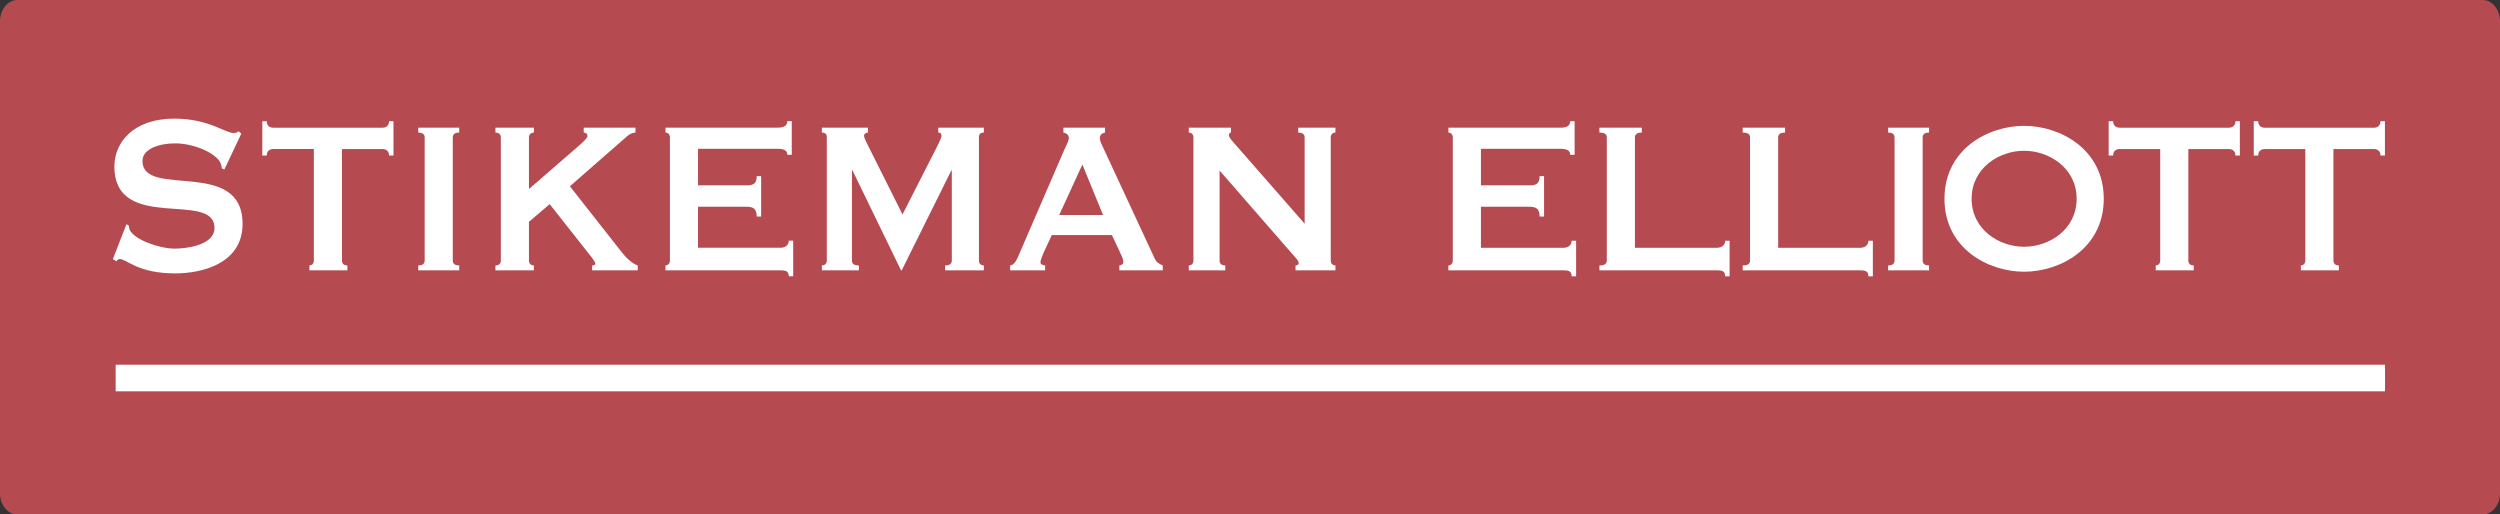
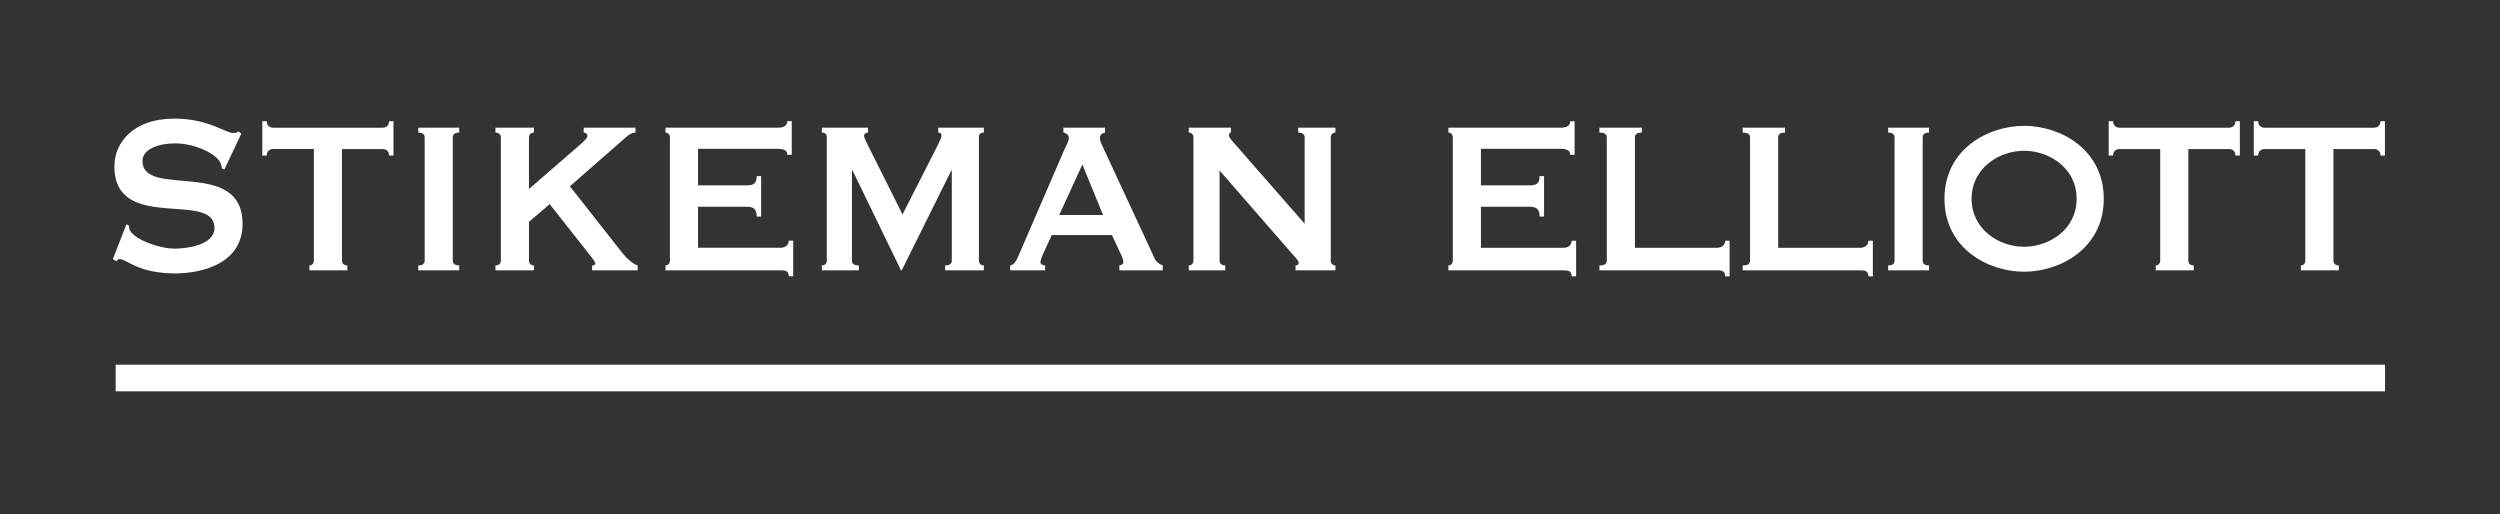
<svg xmlns="http://www.w3.org/2000/svg" version="1.1" id="Layer_1" x="0px" y="0px" width="250px" height="51.449px" viewBox="0 0 250 51.449" enable-background="new 0 0 250 51.449" xml:space="preserve">
  <rect x="0" y="0" width="250" height="51.449" fill="#333333" stroke="none" />
  <g>
-     <path fill-rule="evenodd" clip-rule="evenodd" fill="#B54A51" d="M250,49.318c0,1.179-0.776,2.131-1.733,2.131H1.735   C0.777,51.449,0,50.497,0,49.318V2.128C0,0.955,0.777,0,1.735,0h246.532C249.224,0,250,0.955,250,2.128V49.318" />
    <path fill-rule="evenodd" clip-rule="evenodd" fill="#FFFFFF" d="M11.29,25.901l1.357-3.48l0.248,0.145   c0,0.172,0.024,0.316,0.098,0.461c0.491,0.95,2.935,1.836,4.486,1.836c1.085,0,3.969-0.314,3.969-2.067   c0-3.797-10.009,0.547-10.009-6.158c0-2.388,1.897-4.776,5.991-4.776c3.426,0,5.078,1.438,5.917,1.438   c0.245,0,0.395-0.054,0.493-0.174l0.294,0.233l-1.701,3.596l-0.248-0.115c-0.022-0.26-0.098-0.491-0.196-0.66   c-0.516-0.894-2.587-1.843-4.487-1.843c-1.455,0-3.254,0.491-3.254,1.755c0,3.814,10.009-0.375,10.009,6.3   c0,3.971-4.07,4.948-6.73,4.948c-3.797,0-4.833-1.438-5.572-1.438c-0.125,0-0.248,0.115-0.319,0.23L11.29,25.901" />
    <path fill-rule="evenodd" clip-rule="evenodd" fill="#FFFFFF" d="M34.196,26.058c0,0.324,0.221,0.486,0.542,0.486v0.491h-3.797   v-0.491c0.221,0,0.444-0.162,0.444-0.486V14.903h-4.069c-0.297,0-0.641,0.165-0.641,0.65h-0.444v-3.436h0.444   c0,0.488,0.343,0.653,0.641,0.653h10.949c0.294,0,0.641-0.165,0.641-0.653h0.442v3.438h-0.442c0-0.488-0.346-0.65-0.641-0.65   h-4.069V26.058" />
    <path fill-rule="evenodd" clip-rule="evenodd" fill="#FFFFFF" d="M41.827,27.033v-0.489c0.419,0,0.641-0.162,0.641-0.488V13.744   c0-0.326-0.221-0.488-0.641-0.488V12.77h4.094v0.486c-0.42,0-0.643,0.162-0.643,0.488v12.312c0,0.326,0.223,0.488,0.643,0.488   v0.489H41.827" />
    <path fill-rule="evenodd" clip-rule="evenodd" fill="#FFFFFF" d="M52.896,22.18v3.878c0,0.324,0.224,0.488,0.496,0.488v0.486   h-3.849v-0.486c0.322,0,0.542-0.165,0.542-0.488V13.742c0-0.324-0.221-0.483-0.542-0.483V12.77h3.849v0.488   c-0.272,0-0.496,0.16-0.496,0.483v5.157l5.105-4.423c0.469-0.432,0.739-0.677,0.739-0.866c0-0.243-0.172-0.351-0.368-0.351V12.77   h5.176v0.488c-0.319,0-0.616,0.16-0.886,0.408l-5.672,4.96l5.179,6.59c0.417,0.542,1.036,1.141,1.603,1.33v0.486h-4.56v-0.486   c0.194,0,0.319-0.057,0.319-0.189c0-0.108-0.125-0.299-0.346-0.599l-4.216-5.343L52.896,22.18" />
    <path fill-rule="evenodd" clip-rule="evenodd" fill="#FFFFFF" d="M82.189,27.033v-0.489c0.27,0,0.491-0.162,0.491-0.488V13.69   c0-0.324-0.221-0.435-0.491-0.435V12.77h4.609v0.486c-0.172,0-0.393,0.11-0.393,0.327c0,0.189,0.172,0.488,0.319,0.814l3.527,7.049   l3.546-6.968c0.226-0.464,0.349-0.707,0.349-0.923c0-0.216-0.123-0.299-0.322-0.299V12.77h4.561v0.486   c-0.268,0-0.491,0.11-0.491,0.435v12.365c0,0.326,0.224,0.488,0.491,0.488v0.489h-3.871v-0.489c0.444,0,0.667-0.162,0.667-0.488   v-9.003h-0.052l-4.955,9.98h-0.074l-4.857-10.007h-0.049v9.03c0,0.326,0.221,0.488,0.692,0.488v0.489H82.189" />
    <path fill-rule="evenodd" clip-rule="evenodd" fill="#FFFFFF" d="M105.92,21.502h4.386l-2.069-5.048L105.92,21.502z    M101.014,27.033v-0.489c0.42-0.054,0.641-0.513,0.861-1.028l4.561-10.551c0.223-0.459,0.447-0.894,0.447-1.166   c0-0.351-0.297-0.488-0.542-0.542V12.77h4.165v0.486c-0.224,0.054-0.518,0.162-0.518,0.542c0,0.272,0.125,0.542,0.346,1.004   l5.129,11.037c0.169,0.383,0.442,0.542,0.81,0.705v0.489h-4.337v-0.489c0.123,0,0.395-0.105,0.395-0.322   c0-0.167-0.051-0.41-0.199-0.707l-0.938-2.008h-6.016l-0.889,1.924c-0.145,0.354-0.245,0.65-0.245,0.815   c0,0.164,0.223,0.297,0.469,0.297v0.489H101.014" />
    <path fill-rule="evenodd" clip-rule="evenodd" fill="#FFFFFF" d="M118.877,27.033v-0.489c0.246,0,0.466-0.162,0.466-0.488V13.744   c0-0.326-0.221-0.488-0.466-0.488V12.77h4.217v0.486c-0.101,0-0.199,0.083-0.199,0.275c0,0.16,0.147,0.375,0.493,0.756l7.076,8.083   v-8.625c0-0.326-0.223-0.488-0.643-0.488V12.77h3.724v0.486c-0.248,0-0.47,0.162-0.47,0.488v12.312c0,0.326,0.222,0.488,0.47,0.488   v0.489h-3.991v-0.489c0.169,0,0.319-0.081,0.319-0.241c0-0.137-0.126-0.329-0.398-0.625l-7.517-8.625v9.003   c0,0.326,0.221,0.488,0.567,0.488v0.489H118.877" />
    <path fill-rule="evenodd" clip-rule="evenodd" fill="#FFFFFF" d="M157.462,15.479h-0.444c0-0.38-0.245-0.599-0.935-0.599h-7.989   v3.654h4.83c0.644,0,1.036-0.11,1.036-0.923h0.446v4.042h-0.446c0-0.817-0.393-0.979-1.036-0.979h-4.83v4.106h8.234   c0.493,0,0.837-0.272,0.837-0.707h0.447v3.557h-0.447c0-0.543-0.344-0.599-0.837-0.599H144.84v-0.486   c0.221,0,0.441-0.165,0.441-0.488V13.742c0-0.324-0.221-0.483-0.441-0.483V12.77h11.243c0.689,0,0.935-0.272,0.935-0.65h0.444   V15.479" />
    <path fill-rule="evenodd" clip-rule="evenodd" fill="#FFFFFF" d="M172.515,27.631c0-0.543-0.344-0.599-0.837-0.599h-11.736v-0.486   c0.518,0,0.738-0.165,0.738-0.488V13.742c0-0.324-0.221-0.483-0.738-0.483V12.77h4.238v0.488c-0.466,0-0.687,0.16-0.687,0.483   v11.04h8.185c0.493,0,0.837-0.272,0.837-0.707h0.444v3.557H172.515" />
    <path fill-rule="evenodd" clip-rule="evenodd" fill="#FFFFFF" d="M186.839,27.631c0-0.543-0.344-0.599-0.84-0.599h-11.731v-0.486   c0.516,0,0.736-0.165,0.736-0.488V13.742c0-0.324-0.221-0.483-0.736-0.483V12.77h4.238v0.488c-0.469,0-0.689,0.16-0.689,0.483   v11.04h8.183c0.496,0,0.84-0.272,0.84-0.707h0.446v3.557H186.839" />
    <path fill-rule="evenodd" clip-rule="evenodd" fill="#FFFFFF" d="M188.813,27.033v-0.489c0.422,0,0.643-0.162,0.643-0.488V13.744   c0-0.326-0.221-0.488-0.643-0.488V12.77h4.094v0.486c-0.418,0-0.641,0.162-0.641,0.488v12.312c0,0.326,0.223,0.488,0.641,0.488   v0.489H188.813" />
    <path fill-rule="evenodd" clip-rule="evenodd" fill="#FFFFFF" d="M218.834,26.058c0,0.324,0.221,0.486,0.54,0.486v0.491h-3.8   v-0.491c0.227,0,0.447-0.162,0.447-0.486V14.905h-4.069c-0.295,0-0.641,0.162-0.641,0.65h-0.444v-3.438h0.444   c0,0.488,0.346,0.653,0.641,0.653h10.946c0.3,0,0.643-0.165,0.643-0.653h0.444v3.438h-0.444c0-0.486-0.343-0.65-0.643-0.65h-4.064   V26.058" />
    <path fill-rule="evenodd" clip-rule="evenodd" fill="#FFFFFF" d="M233.344,26.058c0,0.324,0.222,0.486,0.54,0.486v0.491h-3.797   v-0.491c0.224,0,0.444-0.162,0.444-0.486V14.905h-4.069c-0.294,0-0.643,0.162-0.643,0.65h-0.442v-3.438h0.442   c0,0.488,0.349,0.653,0.643,0.653h10.946c0.298,0,0.641-0.165,0.641-0.653h0.444v3.438h-0.444c0-0.488-0.343-0.65-0.641-0.65   h-4.064V26.058" />
    <path fill-rule="evenodd" clip-rule="evenodd" fill="#FFFFFF" d="M79.175,15.477h-0.447c0-0.378-0.246-0.596-0.938-0.596h-7.987   v3.654h4.833c0.641,0,1.036-0.11,1.036-0.923h0.442v4.04h-0.442c0-0.815-0.395-0.979-1.036-0.979h-4.833v4.104h8.234   c0.494,0,0.839-0.27,0.839-0.707h0.444v3.559h-0.444c0-0.542-0.346-0.596-0.839-0.596H66.55v-0.491   c0.221,0,0.442-0.162,0.442-0.486V13.742c0-0.324-0.221-0.486-0.442-0.486v-0.491h11.241c0.692,0,0.938-0.27,0.938-0.65h0.447   V15.477" />
    <path fill-rule="evenodd" clip-rule="evenodd" fill="#FFFFFF" d="M197.162,19.878c0,3.065,2.733,4.798,5.247,4.798   c2.519,0,5.255-1.733,5.255-4.798s-2.736-4.801-5.255-4.801C199.896,15.077,197.162,16.813,197.162,19.878 M210.376,19.878   c0,4.96-4.363,7.294-7.967,7.294c-3.598,0-7.962-2.334-7.962-7.294c0-4.965,4.364-7.294,7.962-7.294   C206.013,12.583,210.376,14.913,210.376,19.878" />
    <rect x="11.567" y="36.472" fill-rule="evenodd" clip-rule="evenodd" fill="#FFFFFF" width="226.936" height="2.66" />
  </g>
</svg>